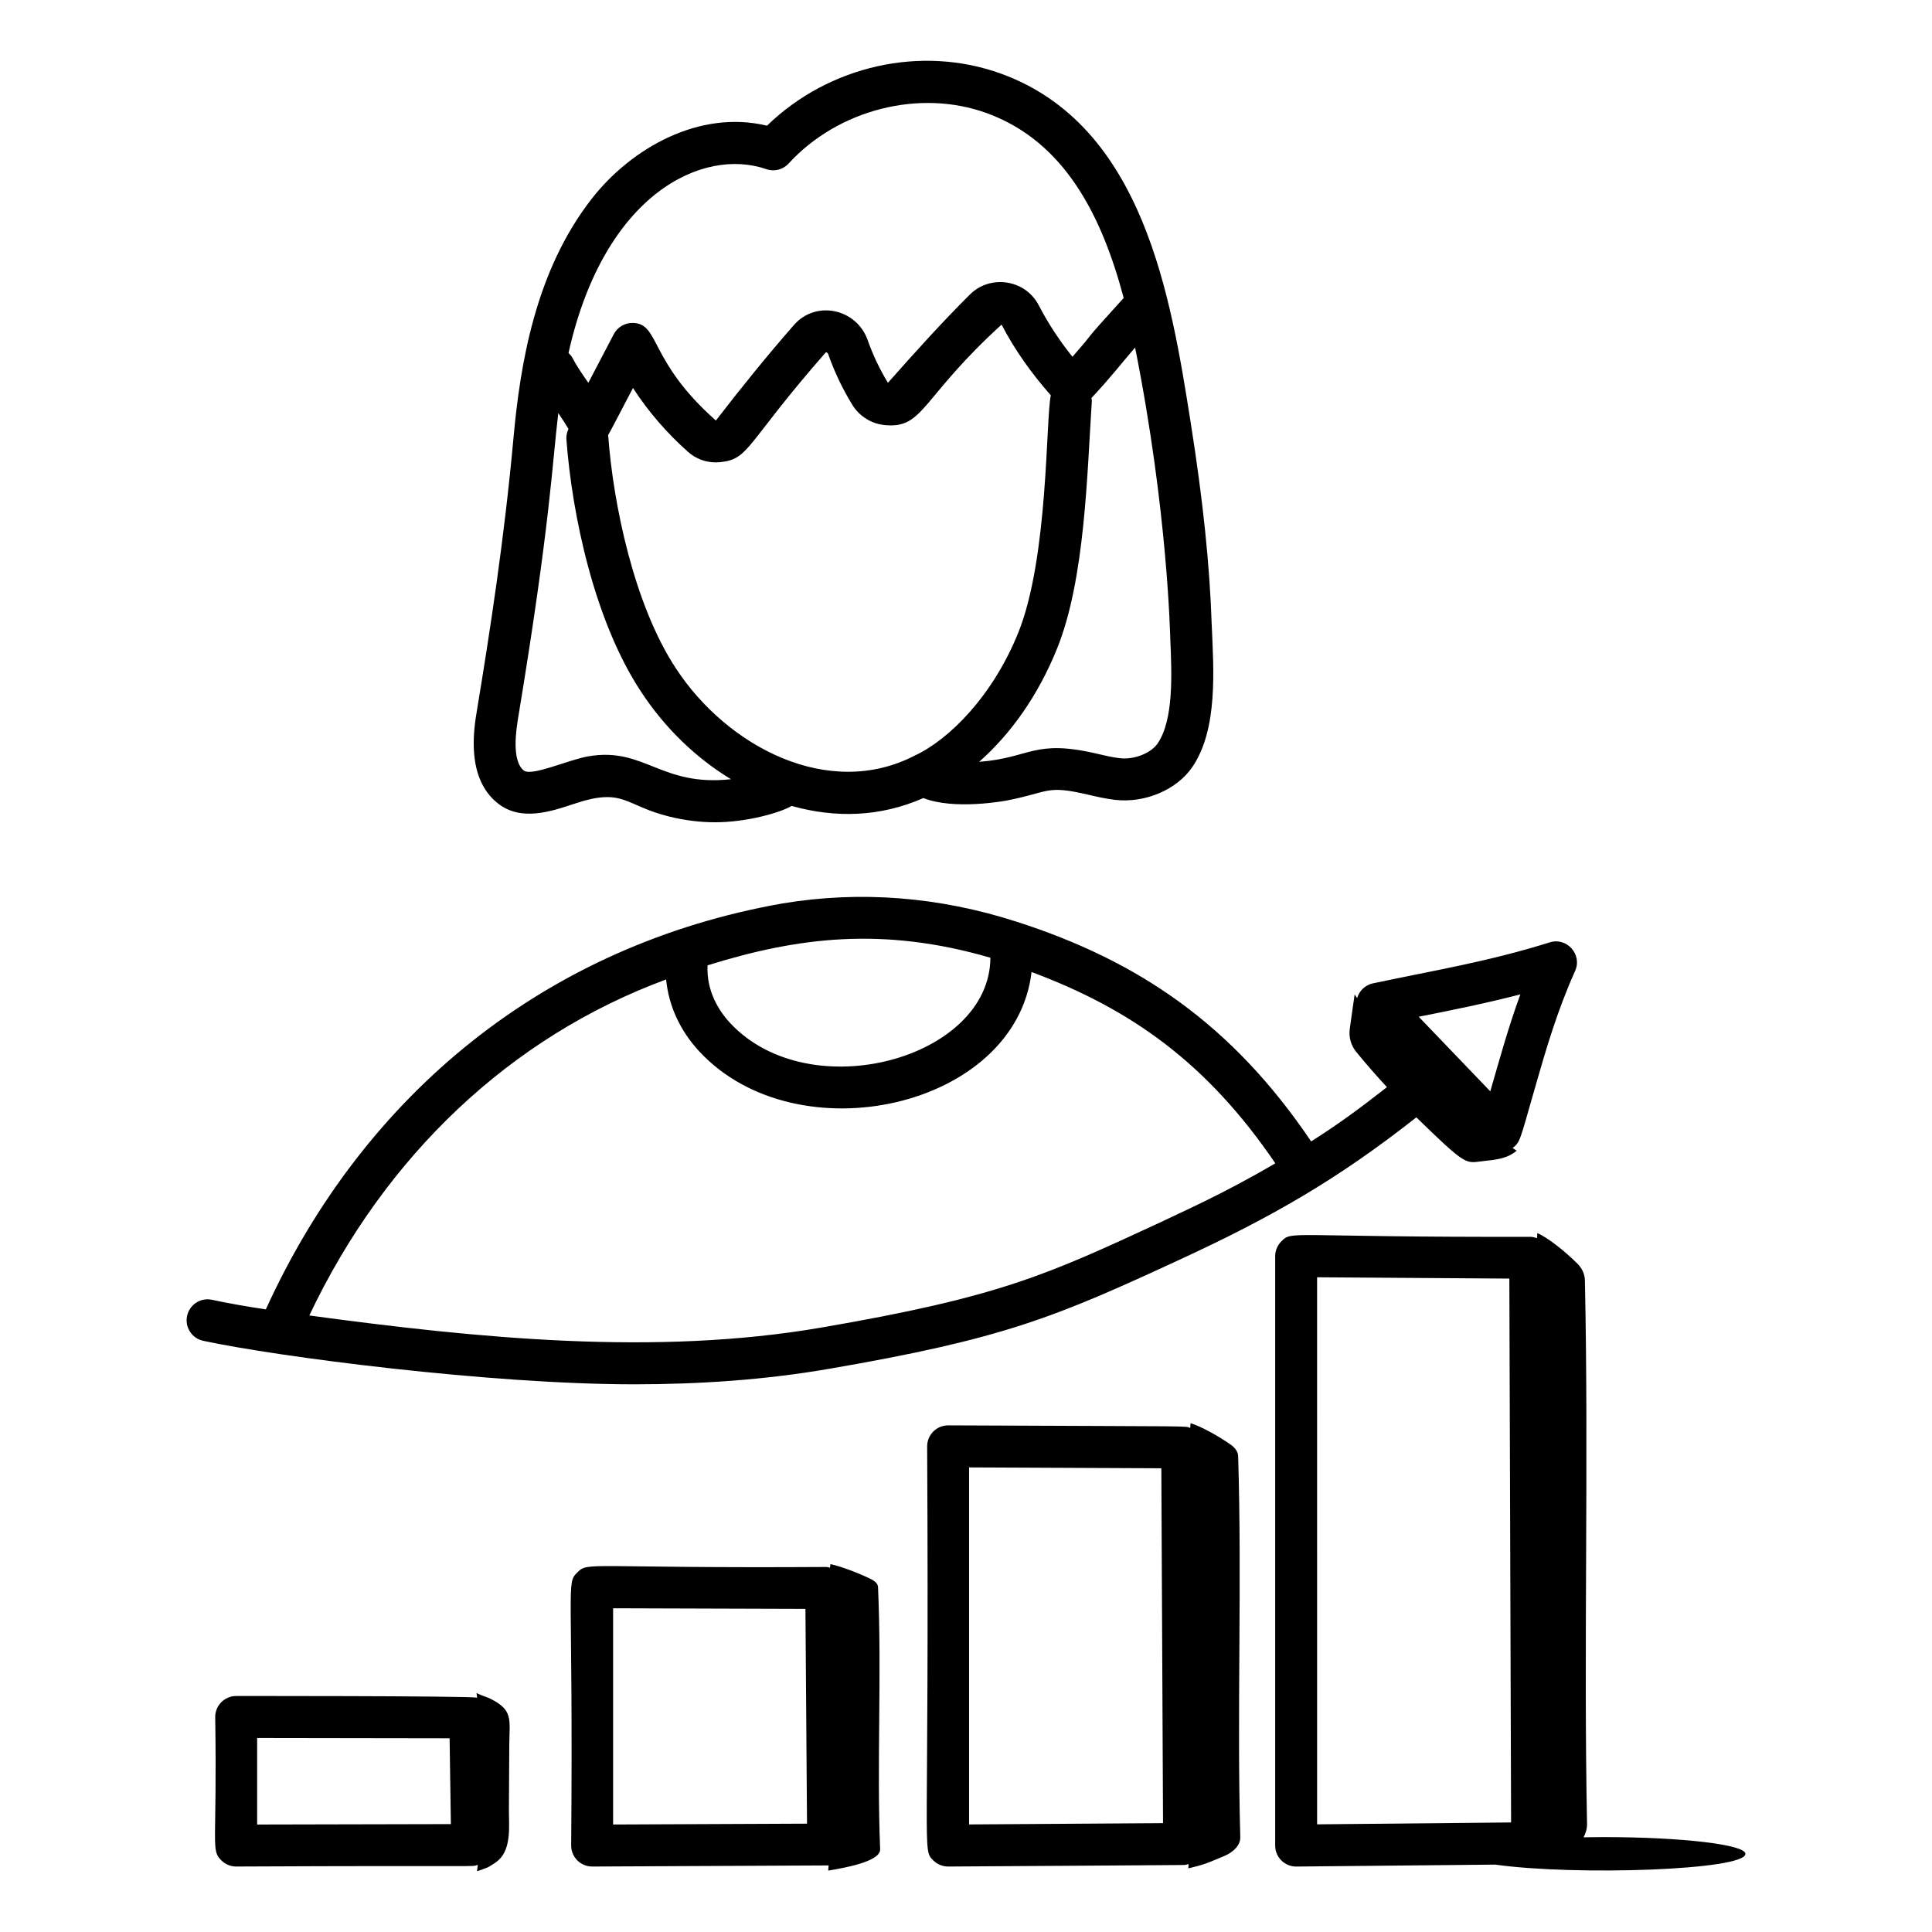
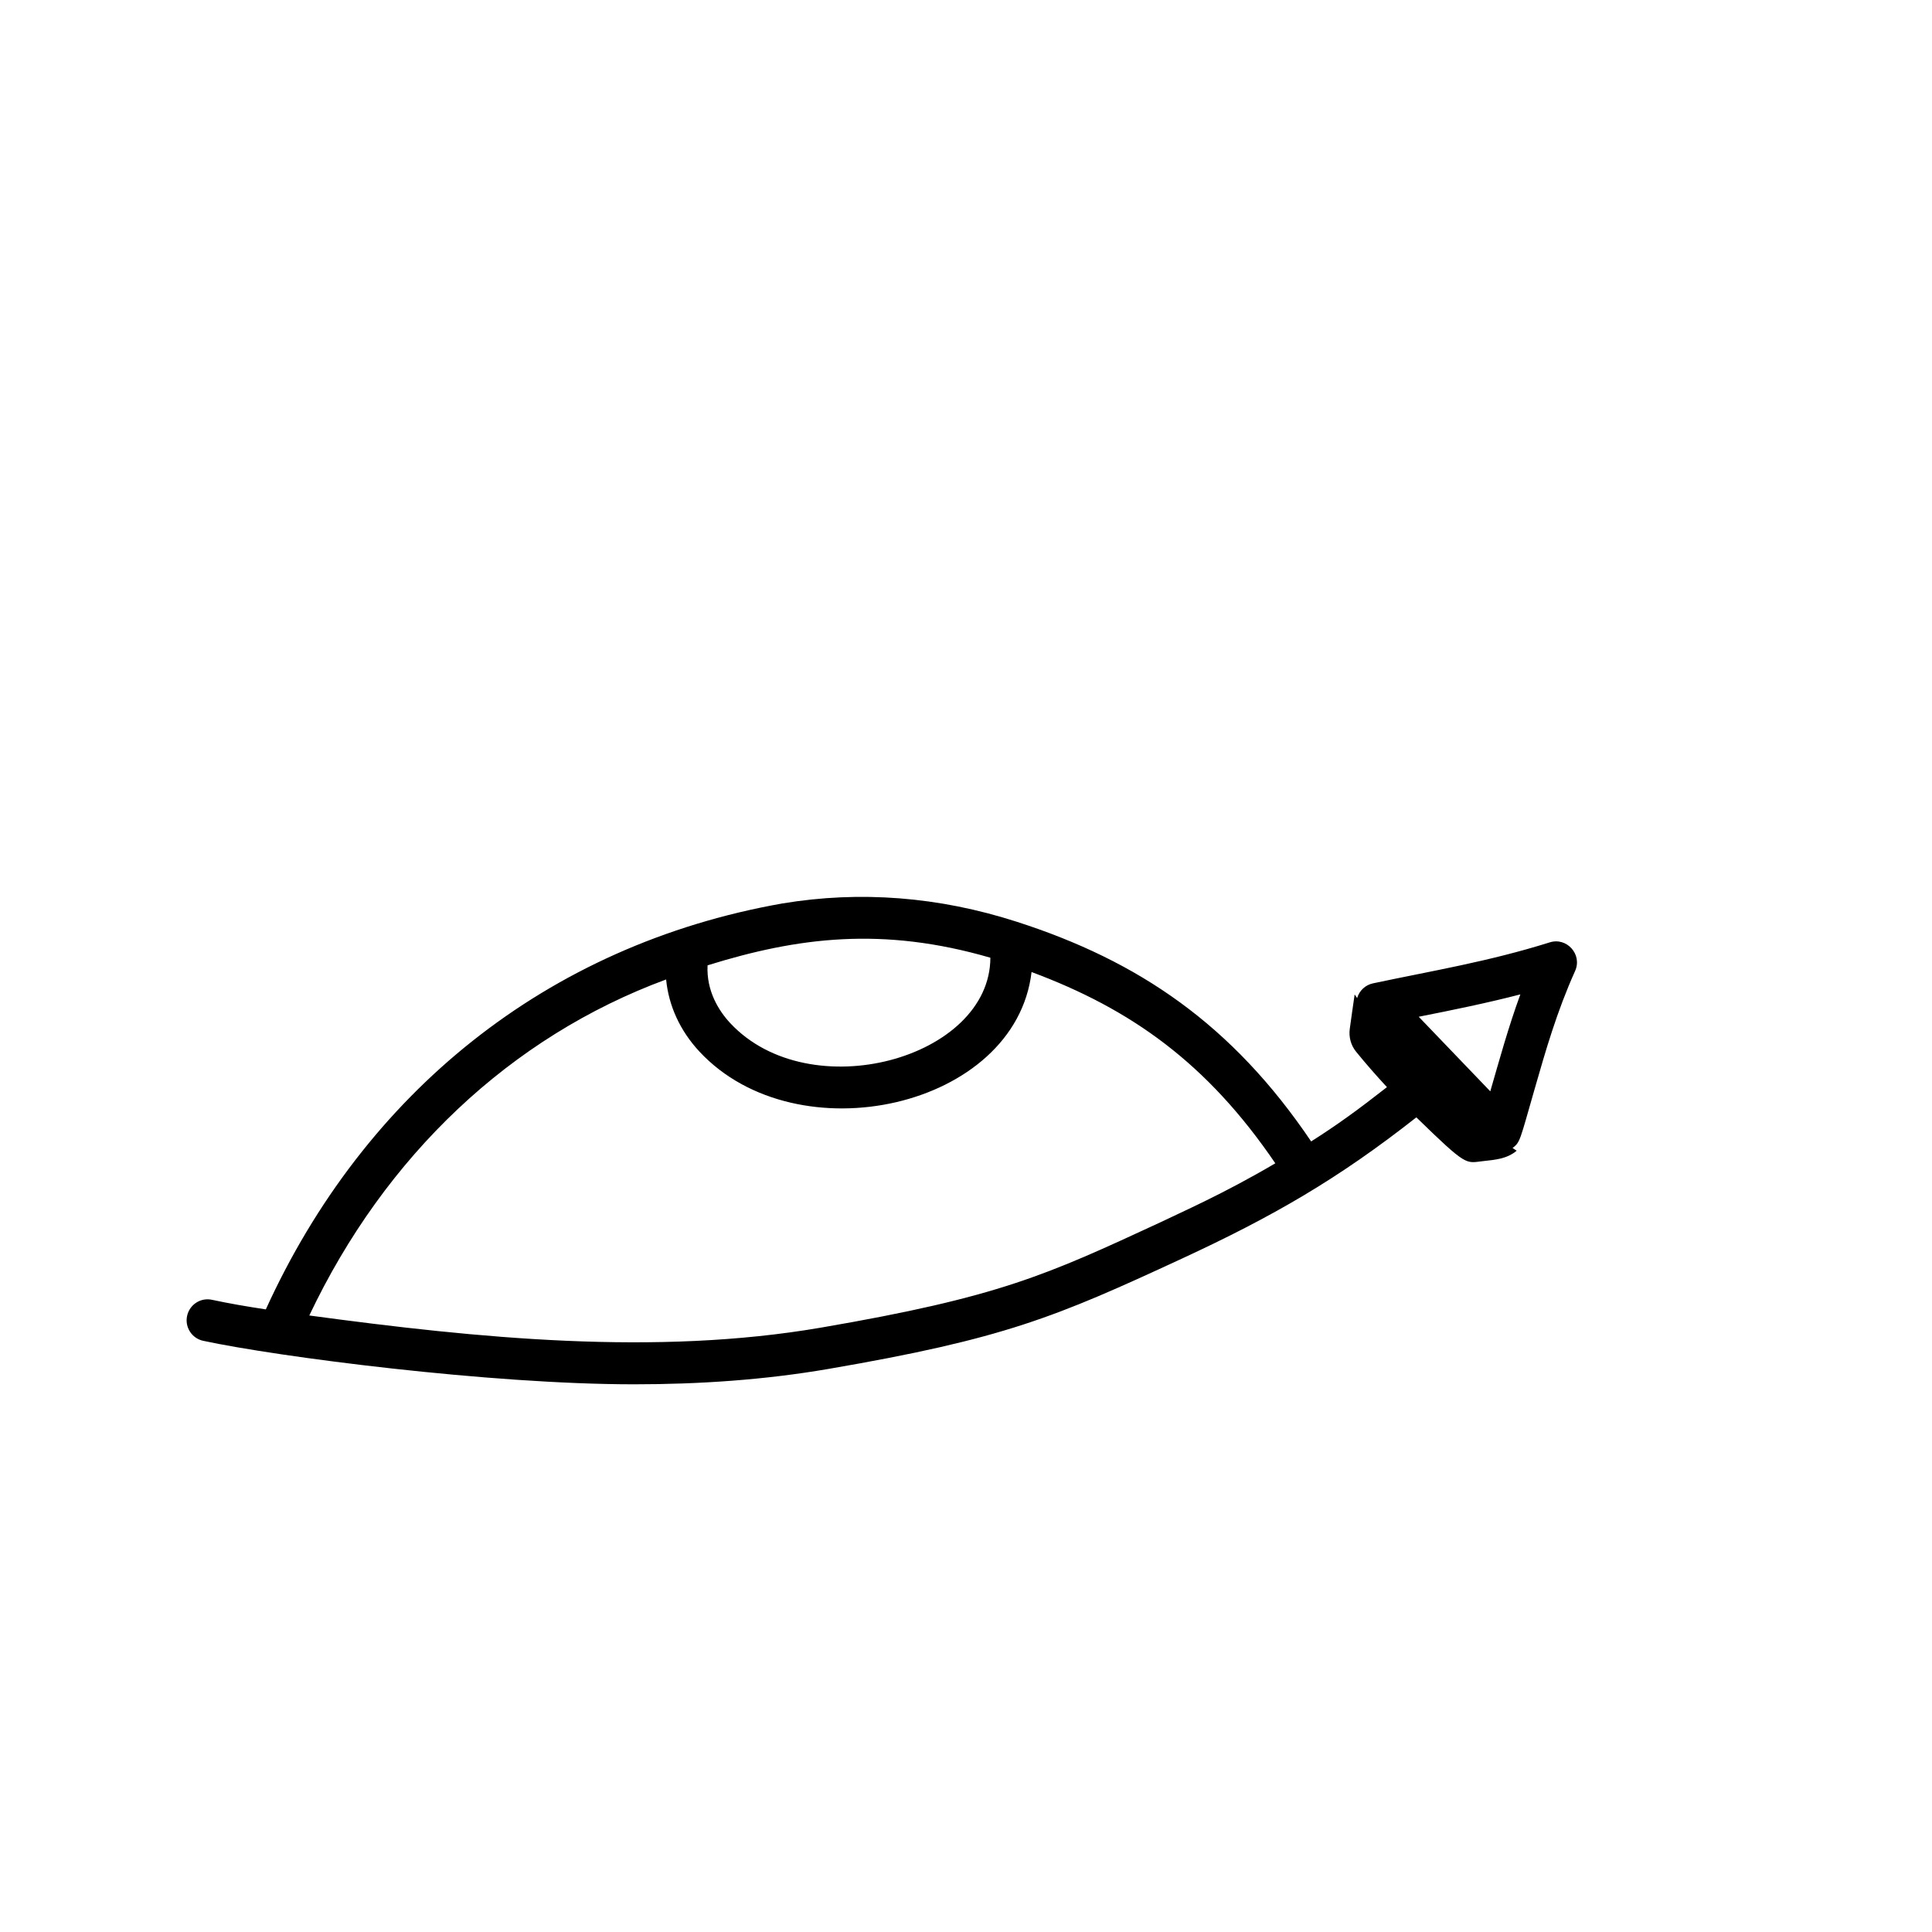
<svg xmlns="http://www.w3.org/2000/svg" fill="#000000" width="800px" height="800px" version="1.1" viewBox="144 144 512 512">
  <g>
-     <path d="m296.21 357c13.184-4.402 13.25 0.492 25.215 3.414 4.074 1 8.109 1.496 12.141 1.496 8.129 0 17.094-2.473 20.227-4.332 11.578 3.242 23.402 2.977 34.914-2.086 8.172 3.242 21.539 0.762 22.207 0.633 11.348-2.219 10.191-4.156 21.457-1.527 2.375 0.559 4.758 1.102 7.16 1.375 7.922 0.91 16.363-2.676 20.477-8.742 6.793-10.004 5.629-25.715 5.106-37.754-0.531-15.832-2.301-32.828-5.566-53.484-5.258-33.219-12.457-78.719-50.23-92.461-21.184-7.691-45.664-2.133-62.059 13.777-18.07-4.348-36.016 6.129-46.254 19.129-15.172 19.246-19.164 44.207-20.941 63.793-2.406 26.465-6.242 51.293-9.68 72.078-0.809 4.891-2.957 17.871 5.559 24.594 6.094 4.824 13.957 2.211 20.27 0.098zm26.957-35.809c-11.168-16.887-16.668-43.766-17.98-61.652-0.004-0.062-0.043-0.113-0.051-0.18 0.676-1.117 4.219-7.996 6.609-12.535 4.019 6.195 8.965 11.938 14.609 16.938 2.043 1.809 4.609 2.777 7.32 2.777 0.387 0 0.773-0.023 1.164-0.059 7.875-0.801 6.613-4.695 28.02-29.113 0.027-0.016 0.461 0 0.625 0.484 1.625 4.625 3.758 9.117 6.34 13.355 1.934 3.191 5.309 5.238 9.023 5.477 9.965 0.812 9.383-7.359 30.582-26.656 3.492 6.727 7.949 12.965 13.051 18.727-1.359 6.133-0.594 43.023-8.641 62.953-6.773 16.762-18.312 28.293-27.422 32.531-22.789 11.801-49.664-2.324-63.25-23.047zm130.98-7.617c0.391 8.914 0.926 21.133-3.344 27.422-1.766 2.606-6.258 4.379-10.016 3.938-1.984-0.223-3.941-0.695-5.898-1.152-17.02-4.012-17.645 1.07-31.41 2.109 8.523-7.512 15.691-17.715 20.656-30.016 7.418-18.375 7.941-46.191 9.211-65.594 0.02-0.277-0.086-0.527-0.109-0.797 5.199-5.547 7.699-8.891 11.574-13.383 8.719 43.691 9.277 76.605 9.336 77.473zm-107.07-124.75c2.102 0.738 4.426 0.152 5.918-1.492 13.121-14.324 34.723-19.832 52.512-13.348 20.66 7.512 30.5 27.234 36.281 48.973-12.848 14.16-5.867 6.769-13.578 15.59-3.441-4.269-6.434-8.836-8.926-13.633-3.633-6.981-12.949-8.172-18.266-2.852-7.414 7.379-14.48 15.23-21.707 23.383-2.18-3.59-3.981-7.379-5.352-11.281-2.949-8.367-13.727-10.711-19.551-4.043-7.074 8.082-13.918 16.531-20.691 25.324-17.965-15.918-14.77-25.691-22.012-25.867-2.125-0.023-4.066 1.105-5.047 2.981l-6.738 12.887c-1.582-2.258-3.18-4.578-4.16-6.512-0.277-0.551-0.68-0.984-1.098-1.395 9.488-42.43 35.711-54.512 52.414-48.715zm-65.746 145.3c8.512-51.426 9.016-67.426 10.621-80.645 1.012 1.461 1.922 2.867 2.703 4.203-0.375 0.824-0.625 1.707-0.555 2.672 1.48 20.148 7.461 48.316 19.785 66.957 6.441 9.824 14.719 17.656 23.828 23.188-18.574 2.043-22.902-8.582-37.707-6.082-5.363 0.898-15.09 5.434-17.195 3.769-3.363-2.66-1.941-11.238-1.48-14.062z" />
    <path d="m214.45 491c-5.012-0.754-9.777-1.574-14.266-2.539-3.004-0.652-5.953 1.258-6.602 4.269-0.645 2.996 1.266 5.953 4.266 6.598 19.805 4.25 76 11.527 114.17 11.527 17.348 0 34.605-1.164 51.523-4.074 46.609-8.008 60.121-13.695 93.574-29.188 24.188-11.195 41.445-21.129 62.234-37.484 13.609 13.254 13 12.113 17.727 11.594 3.219-0.352 6.293-0.594 8.859-2.754-0.363-0.223-0.727-0.484-1.09-0.715 2.059-1.582 1.879-1.848 5.918-15.879 2.871-10 5.844-20.34 10.652-31.031 1.973-4.394-2.211-9.027-6.731-7.582-16.383 5.133-30.824 7.457-46.84 10.859-1.973 0.418-3.562 1.875-4.156 3.797-0.016 0.047 0.008 0.098-0.004 0.148-0.219-0.336-0.477-0.672-0.688-1.008-0.43 2.867-0.859 6.043-1.289 9.082-0.305 2.156 0.277 4.367 1.648 6.062 2.621 3.238 5.375 6.363 8.199 9.422-7.668 6.004-13.207 10.02-20.086 14.387-20.898-30.957-45.668-47.832-78.098-58.242-20.574-6.621-41.426-8.254-62.043-4.824-62.531 11.039-110.76 50.246-136.88 107.57zm332.46-83.477c-3.234 8.844-5.504 17.191-7.969 25.691l-18.969-19.766c8.836-1.738 18.441-3.715 26.938-5.926zm-140.45-9.715c-0.07 26.742-47.895 39.895-68.949 17.32-2.996-3.219-6.34-8.48-6-15.305 23.906-7.438 46.375-10.324 74.949-2.016zm-85.93 5.758c0.664 6.898 3.644 13.551 8.852 19.137 25.902 27.797 83.762 14.926 87.992-21.105 26.496 9.867 46.555 24.188 64.598 50.688-13.949 8.219-25.246 13.098-30.434 15.629-30.254 14.016-42.773 19.816-89.891 27.906-43.992 7.57-90.918 2.836-135.68-3.203 20.113-42.383 53.352-73.84 94.566-89.051z" />
-     <path d="m458.99 637.99c-0.031 0.379-0.027 0.766-0.059 1.141 3.652-0.926 3.68-0.785 9.508-3.262 2.512-1.066 4.309-2.938 4.25-4.996-0.914-32.727 0.469-67.344-0.566-100.97-0.035-1.16-0.793-2.227-1.961-3.051-3.019-2.121-7.676-4.785-10.637-5.688-0.059 0.426-0.066 0.852-0.121 1.277-1.465-0.602 3.336-0.398-64.141-0.703-3.098 0-5.559 2.519-5.559 5.559 0.594 109.67-1.414 106.7 1.641 109.74 1.043 1.035 2.449 1.613 3.918 1.613 0.742 0 63.32-0.387 62.578-0.414 0.402-0.004 0.762-0.156 1.148-0.242zm-58.176-10.496v-94.617l50.953 0.23 0.449 94.043z" />
-     <path d="m206.59 593.46c-3.055 0-5.559 2.484-5.559 5.559 0.547 34.414-1.234 35.152 1.633 38.008 1.043 1.035 2.453 1.621 3.926 1.621h0.012c67.578-0.316 61.859 0.18 64.023-0.438-0.086 0.547-0.117 1.125-0.211 1.668-0.016 0.086 2.793-0.961 3.047-1.109 0.906-0.535 2.043-1.211 2.793-1.938 3.328-3.219 2.59-9.145 2.613-13.312 0.031-5.672 0.062-11.344 0.098-17.016 0.043-6.973 1.184-9.367-5.426-12.523-0.395-0.188-3.215-1.094-3.266-1.395 0.078 0.434 0.102 0.895 0.176 1.332-1.512-0.527-67.863-0.457-63.859-0.457zm5.555 34.059v-22.938l51.004 0.078 0.336 22.746z" />
-     <path d="m564.01 483.25c-0.035-1.656-0.793-3.18-1.961-4.352-3.019-3.027-7.676-6.828-10.637-8.117-0.043 0.449-0.051 0.898-0.09 1.348-0.566-0.195-1.156-0.359-1.789-0.359-64.617 0.152-63.004-1.75-65.957 1.195-1.055 1.043-1.641 2.461-1.641 3.941v156.19c0 3.055 2.477 5.559 5.559 5.559h0.055l52.699-0.512c21.465 3.004 66.301 1.457 66.301-2.852 0-2.457-16.855-4.445-37.645-4.445-1.797 0-3.512 0.035-5.242 0.062 0.57-1.094 0.941-2.285 0.918-3.547-0.918-46.715 0.465-96.117-0.57-144.11zm-70.965-0.758 50.949 0.348 0.461 144.13-51.406 0.5z" />
-     <path d="m376.68 564.53c-0.035-0.801-0.793-1.535-1.961-2.102-3.019-1.461-7.676-3.293-10.637-3.918-0.062 0.316-0.074 0.637-0.133 0.953-0.332-0.062-0.633-0.195-0.98-0.195-63.641 0.383-63.051-1.48-65.965 1.434-3.09 3.07-1.059 2.269-1.637 72.391 0 1.477 0.59 2.894 1.637 3.938 1.043 1.043 2.453 1.621 3.922 1.621h0.023c0.773-0.004 63.387-0.293 62.641-0.289-0.051 0.453-0.047 0.918-0.102 1.371 3.426-0.598 13.898-2.242 13.758-5.684-0.918-22.535 0.465-46.367-0.566-69.52zm-70.199 62.984v-57.305l50.969 0.16 0.418 56.922z" />
  </g>
</svg>